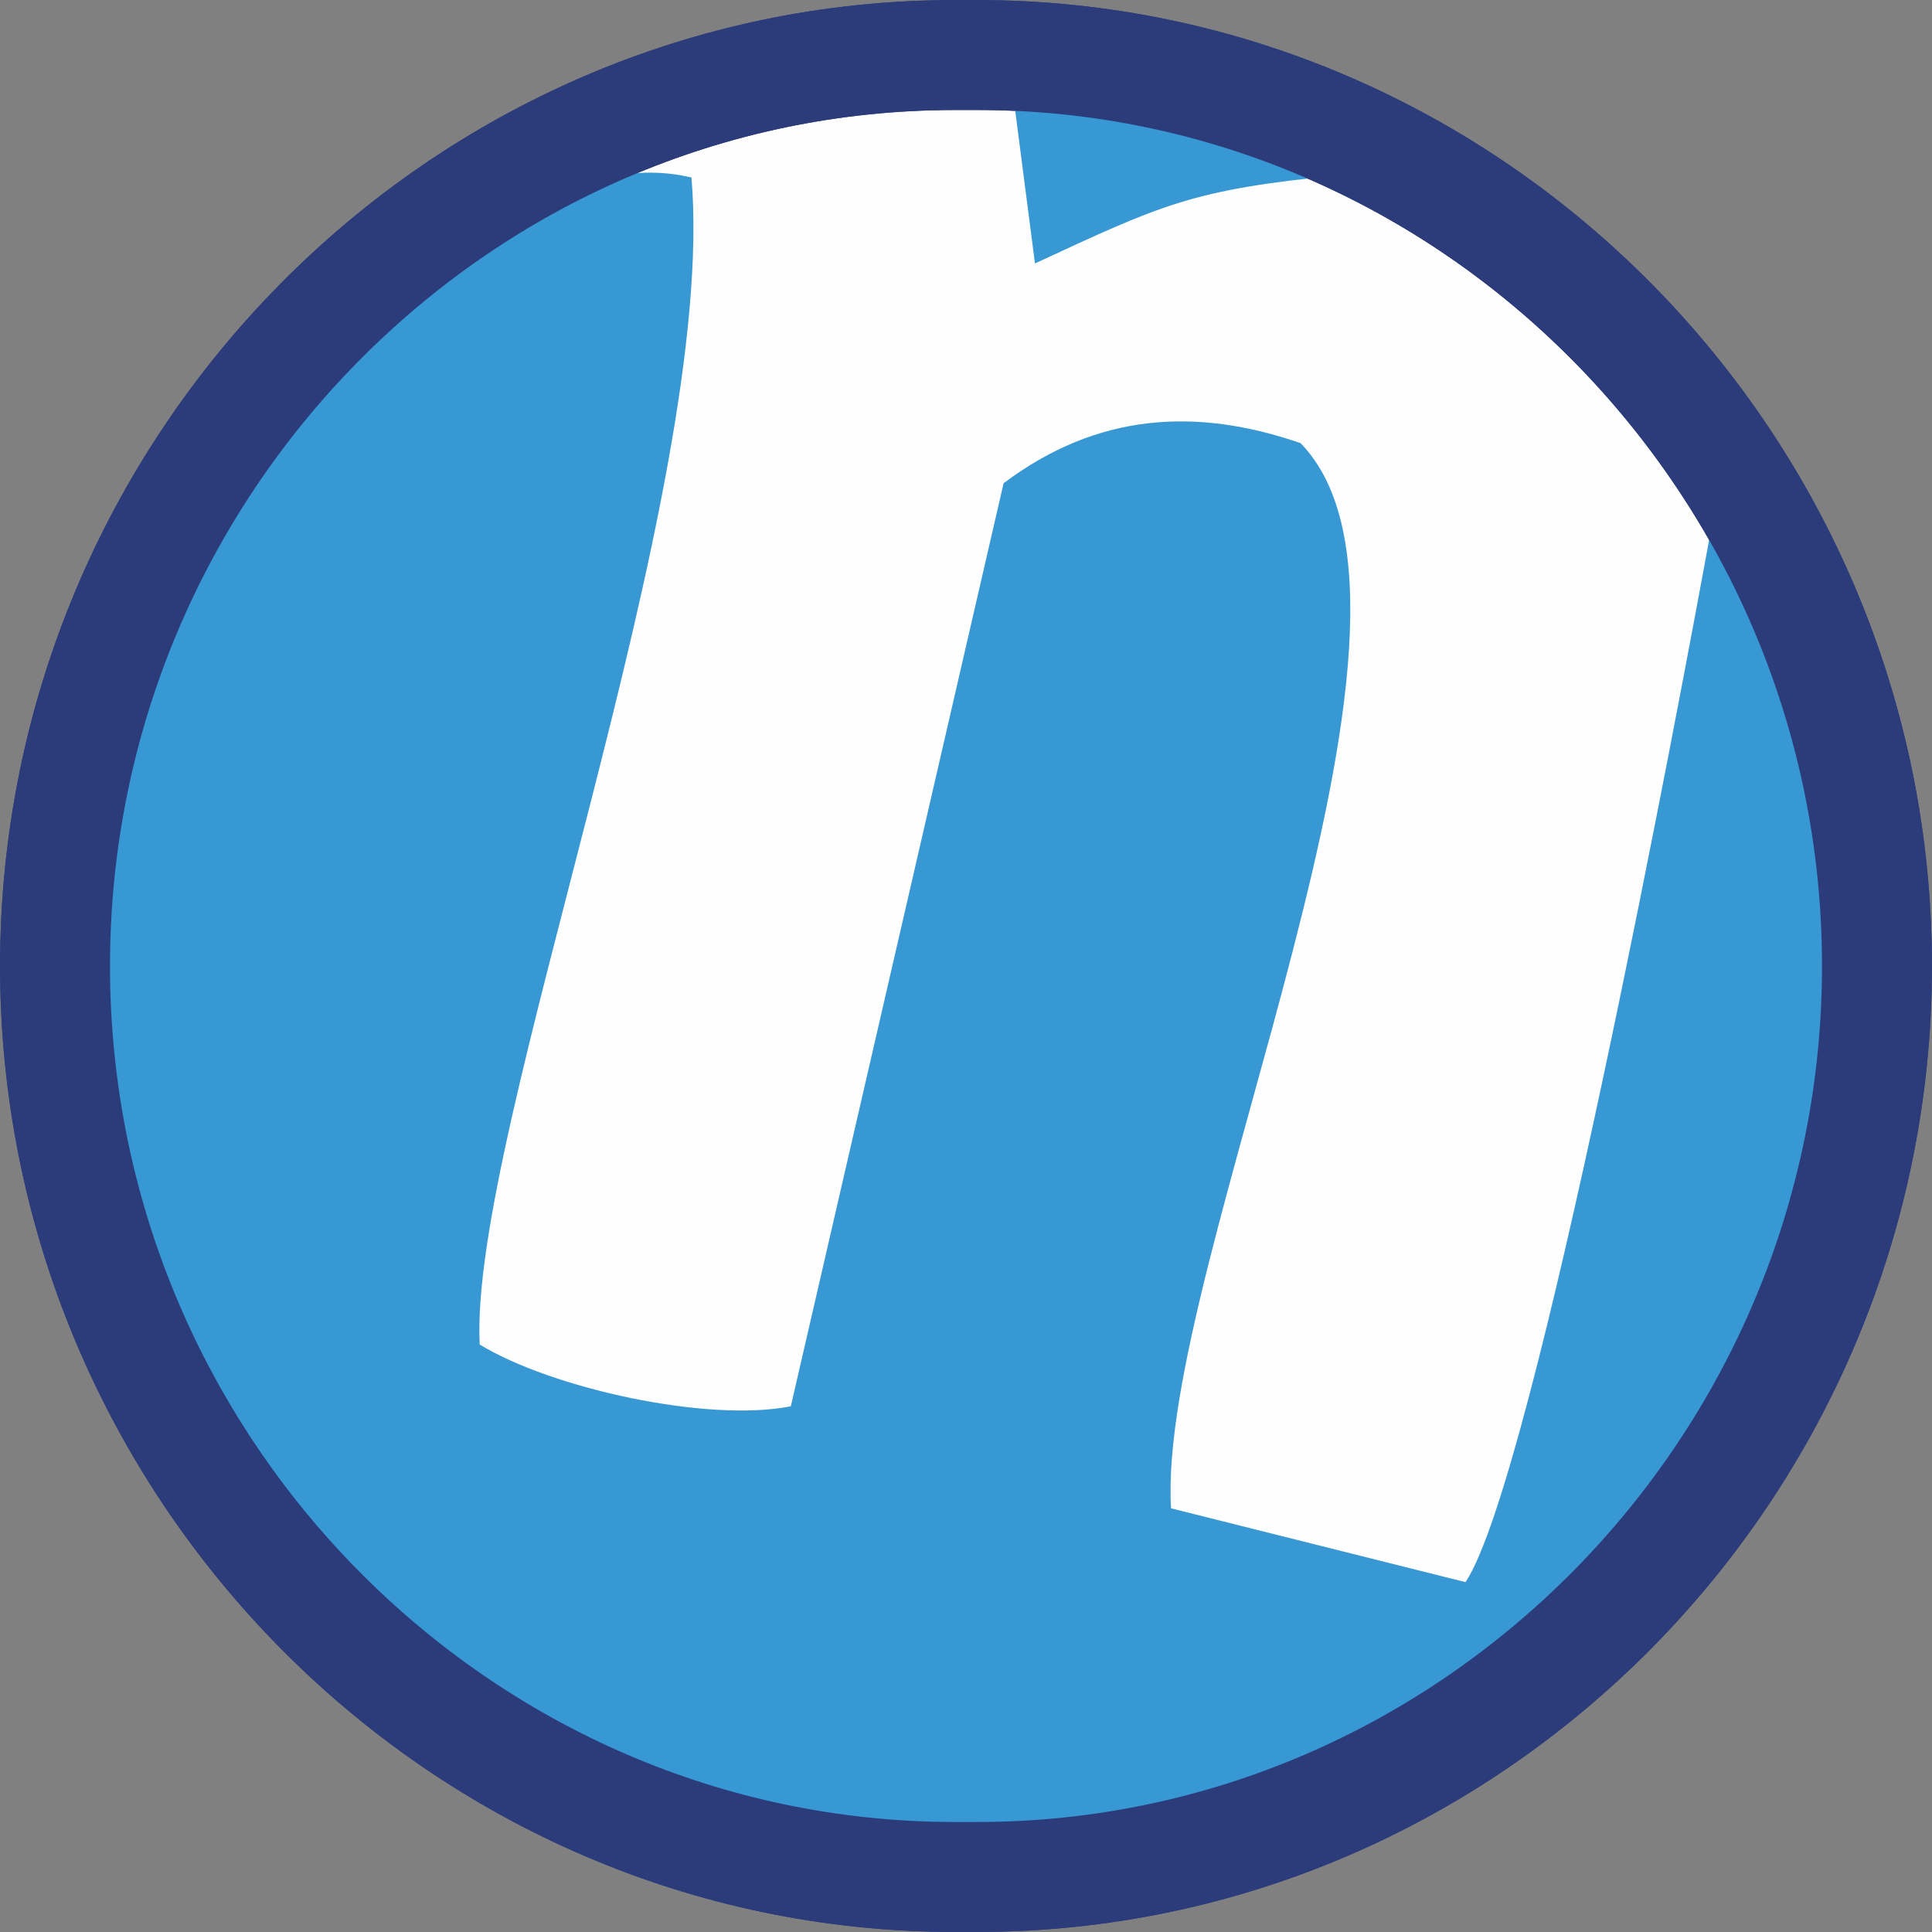
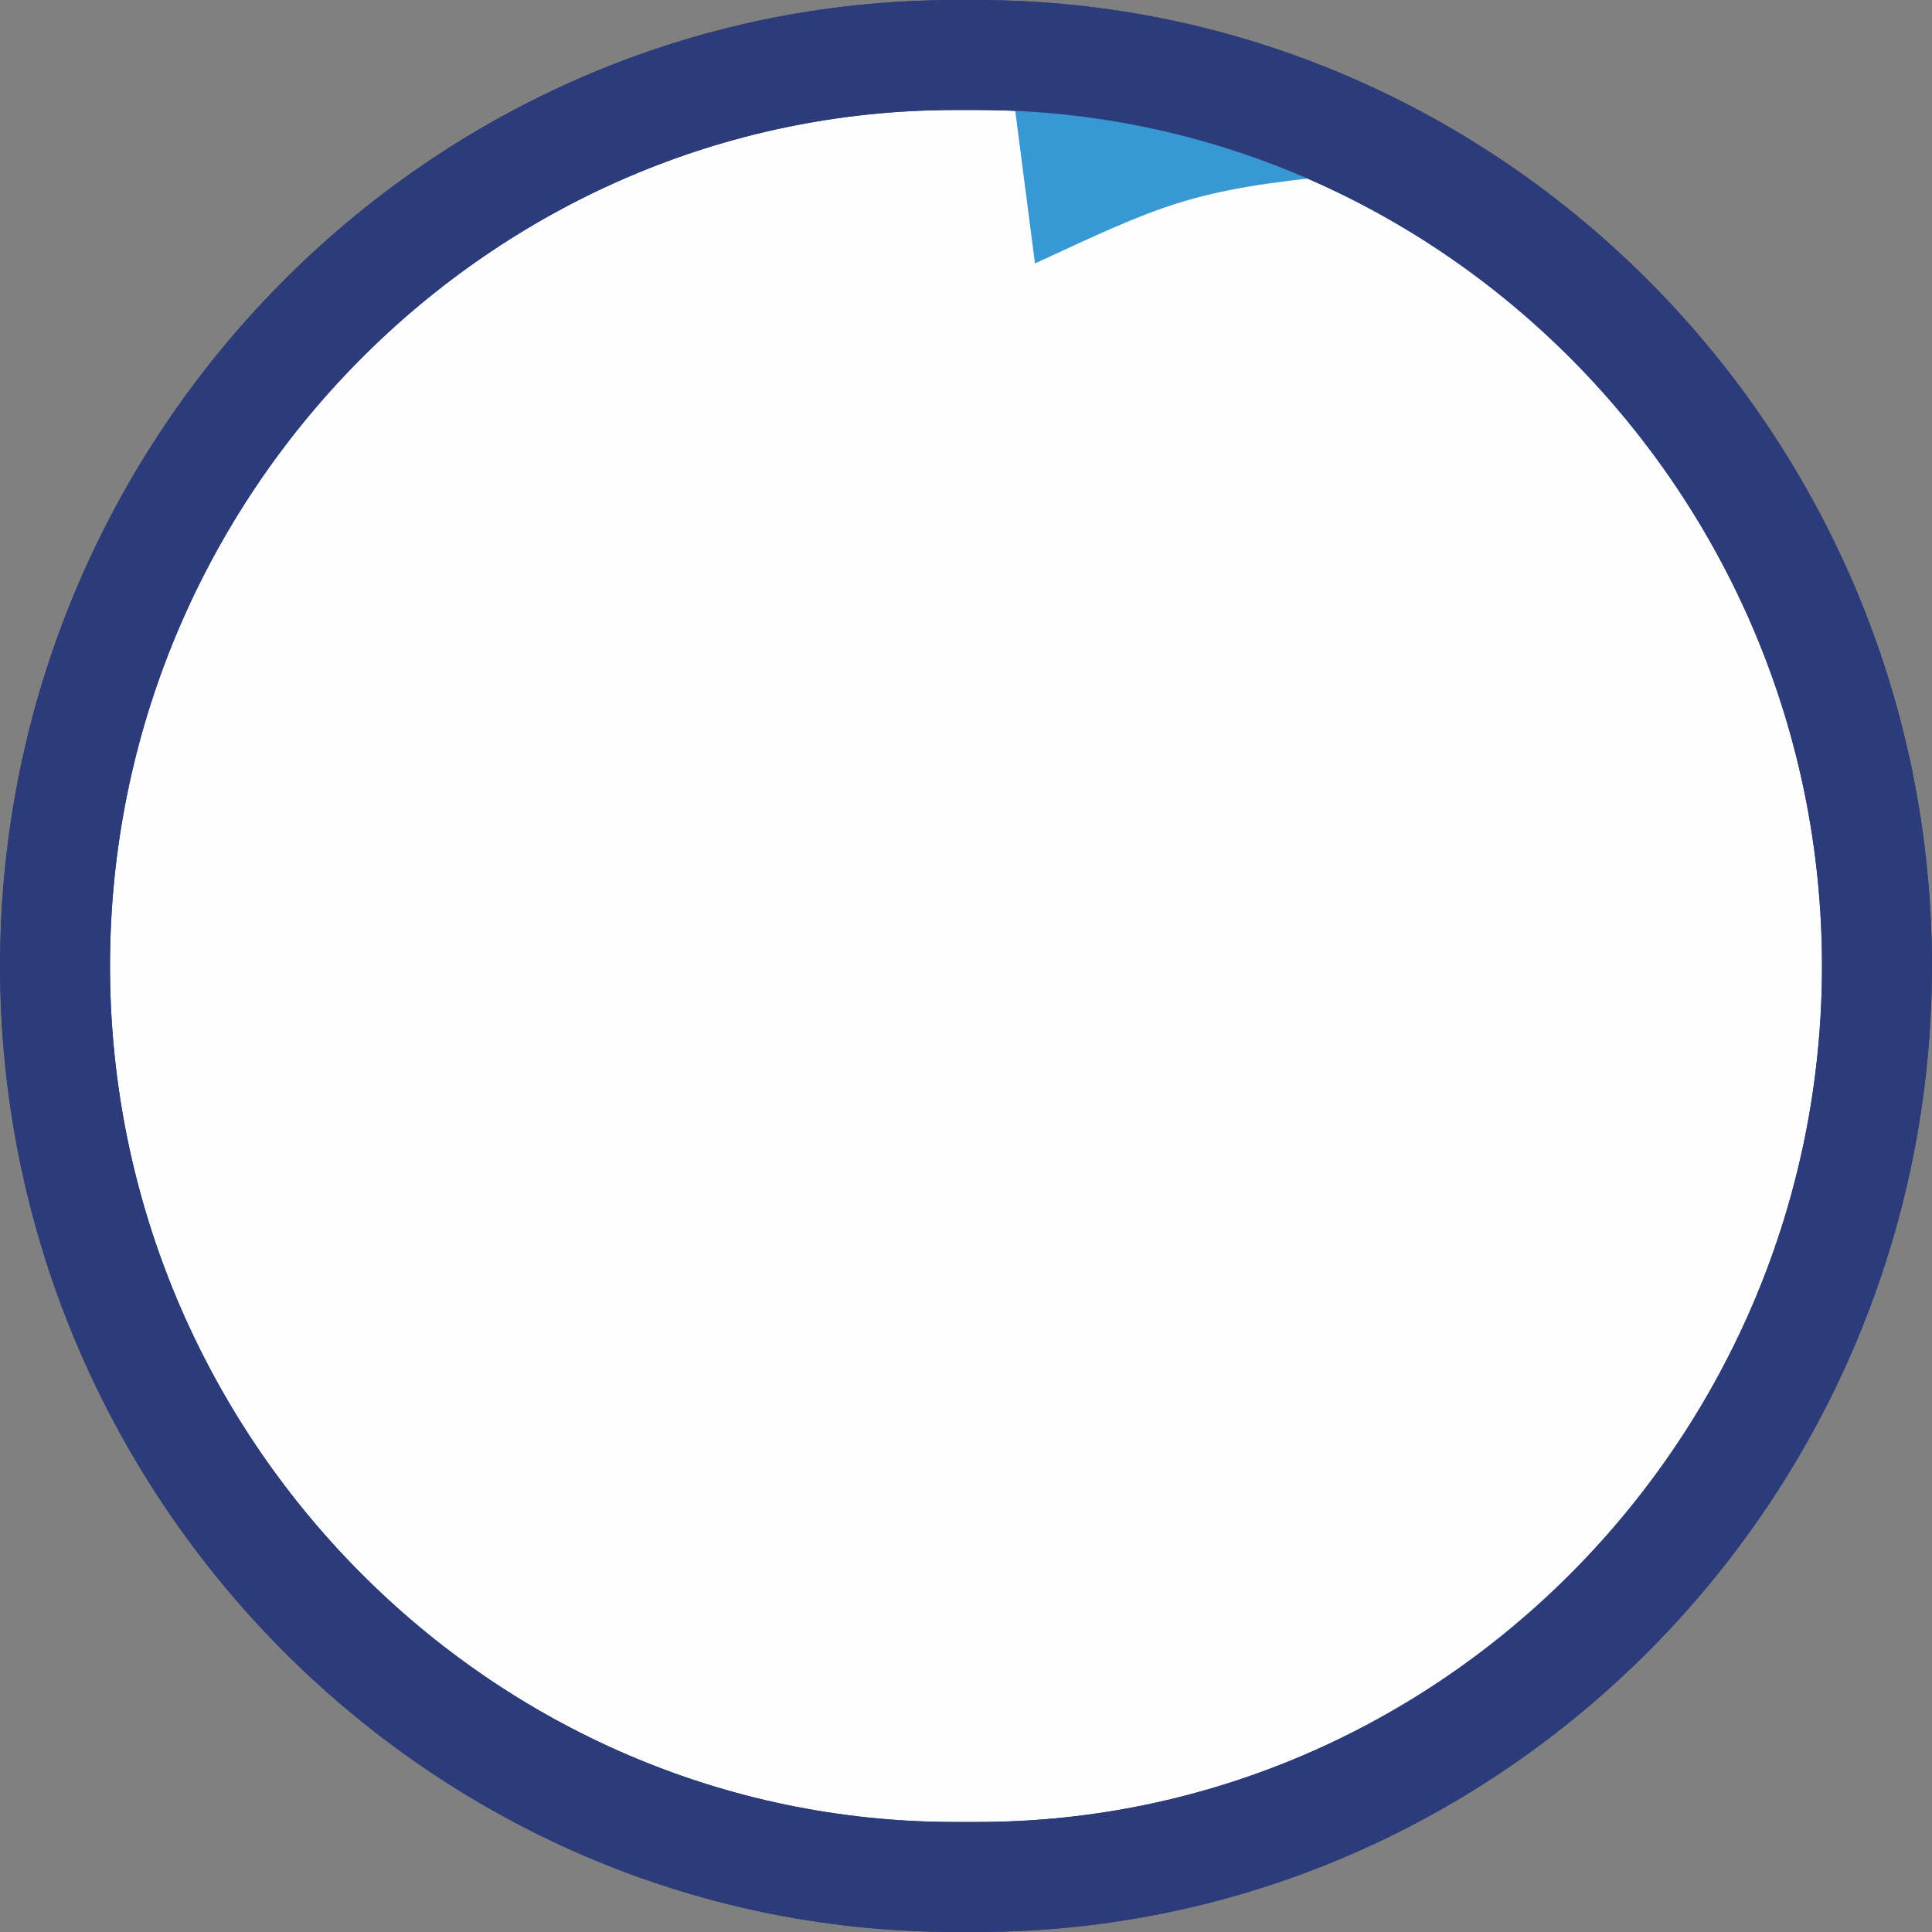
<svg xmlns="http://www.w3.org/2000/svg" xml:space="preserve" width="146px" height="146px" version="1.1" style="shape-rendering:geometricPrecision; text-rendering:geometricPrecision; image-rendering:optimizeQuality; fill-rule:evenodd; clip-rule:evenodd" viewBox="0 0 11514 11514">
  <rect x="0" y="0" width="11514" height="11514" fill="#808080" stroke="none" />
  <defs>
    <style type="text/css">
   
    .str0 {stroke:#2C3C7B;stroke-width:655.212}
    .fil2 {fill:none}
    .fil0 {fill:#FEFEFE}
    .fil1 {fill:#3798D4}
   
  </style>
  </defs>
  <g id="Ebene_x0020_1">
    <g id="_2886918034448">
      <path class="fil0 str0" d="M5690 328l134 0c2949,0 5362,2443 5362,5429l0 0c0,2986 -2413,5429 -5362,5429l-134 0c-2949,0 -5362,-2443 -5362,-5429l0 0c0,-2986 2413,-5429 5362,-5429z" />
      <g>
-         <path class="fil1" d="M8517 10198c1059,-451 1889,-1858 2270,-2930 425,-1197 55,-3048 -590,-4112 -185,1013 -1052,5656 -1463,6273l-1755 -440c-88,-1452 1772,-5318 772,-6348 -625,-216 -1214,-179 -1770,239l-1268 5501c-495,98 -1421,-105 -1854,-368 -66,-1263 1419,-5076 1262,-6955 -1174,-283 -2616,1575 -3091,2515 -715,1414 -631,3067 32,4486 578,1238 1667,2278 2951,2727 1252,439 3421,219 4504,-588z" />
        <path class="fil1" d="M6168 1570c750,-347 931,-440 1808,-525 -651,-144 -816,-439 -1933,-442l125 967z" />
        <path class="fil2" d="M4066 9173l617 99 -2 -316c-161,-6 -105,-26 -287,190 -98,-513 119,-146 -206,-435 -9,213 -10,51 -175,140" />
        <path class="fil2" d="M7023 9739l45 -347c-457,56 -83,-103 -421,236l-8 -485 -258 446" />
        <path class="fil2" d="M2801 8649c148,-45 53,-112 266,216l-45 -464c-372,123 -130,-10 -307,296" />
      </g>
      <path class="fil2 str0" d="M5690 328l134 0c2949,0 5362,2443 5362,5429l0 0c0,2986 -2413,5429 -5362,5429l-134 0c-2949,0 -5362,-2443 -5362,-5429l0 0c0,-2986 2413,-5429 5362,-5429z" />
    </g>
  </g>
</svg>